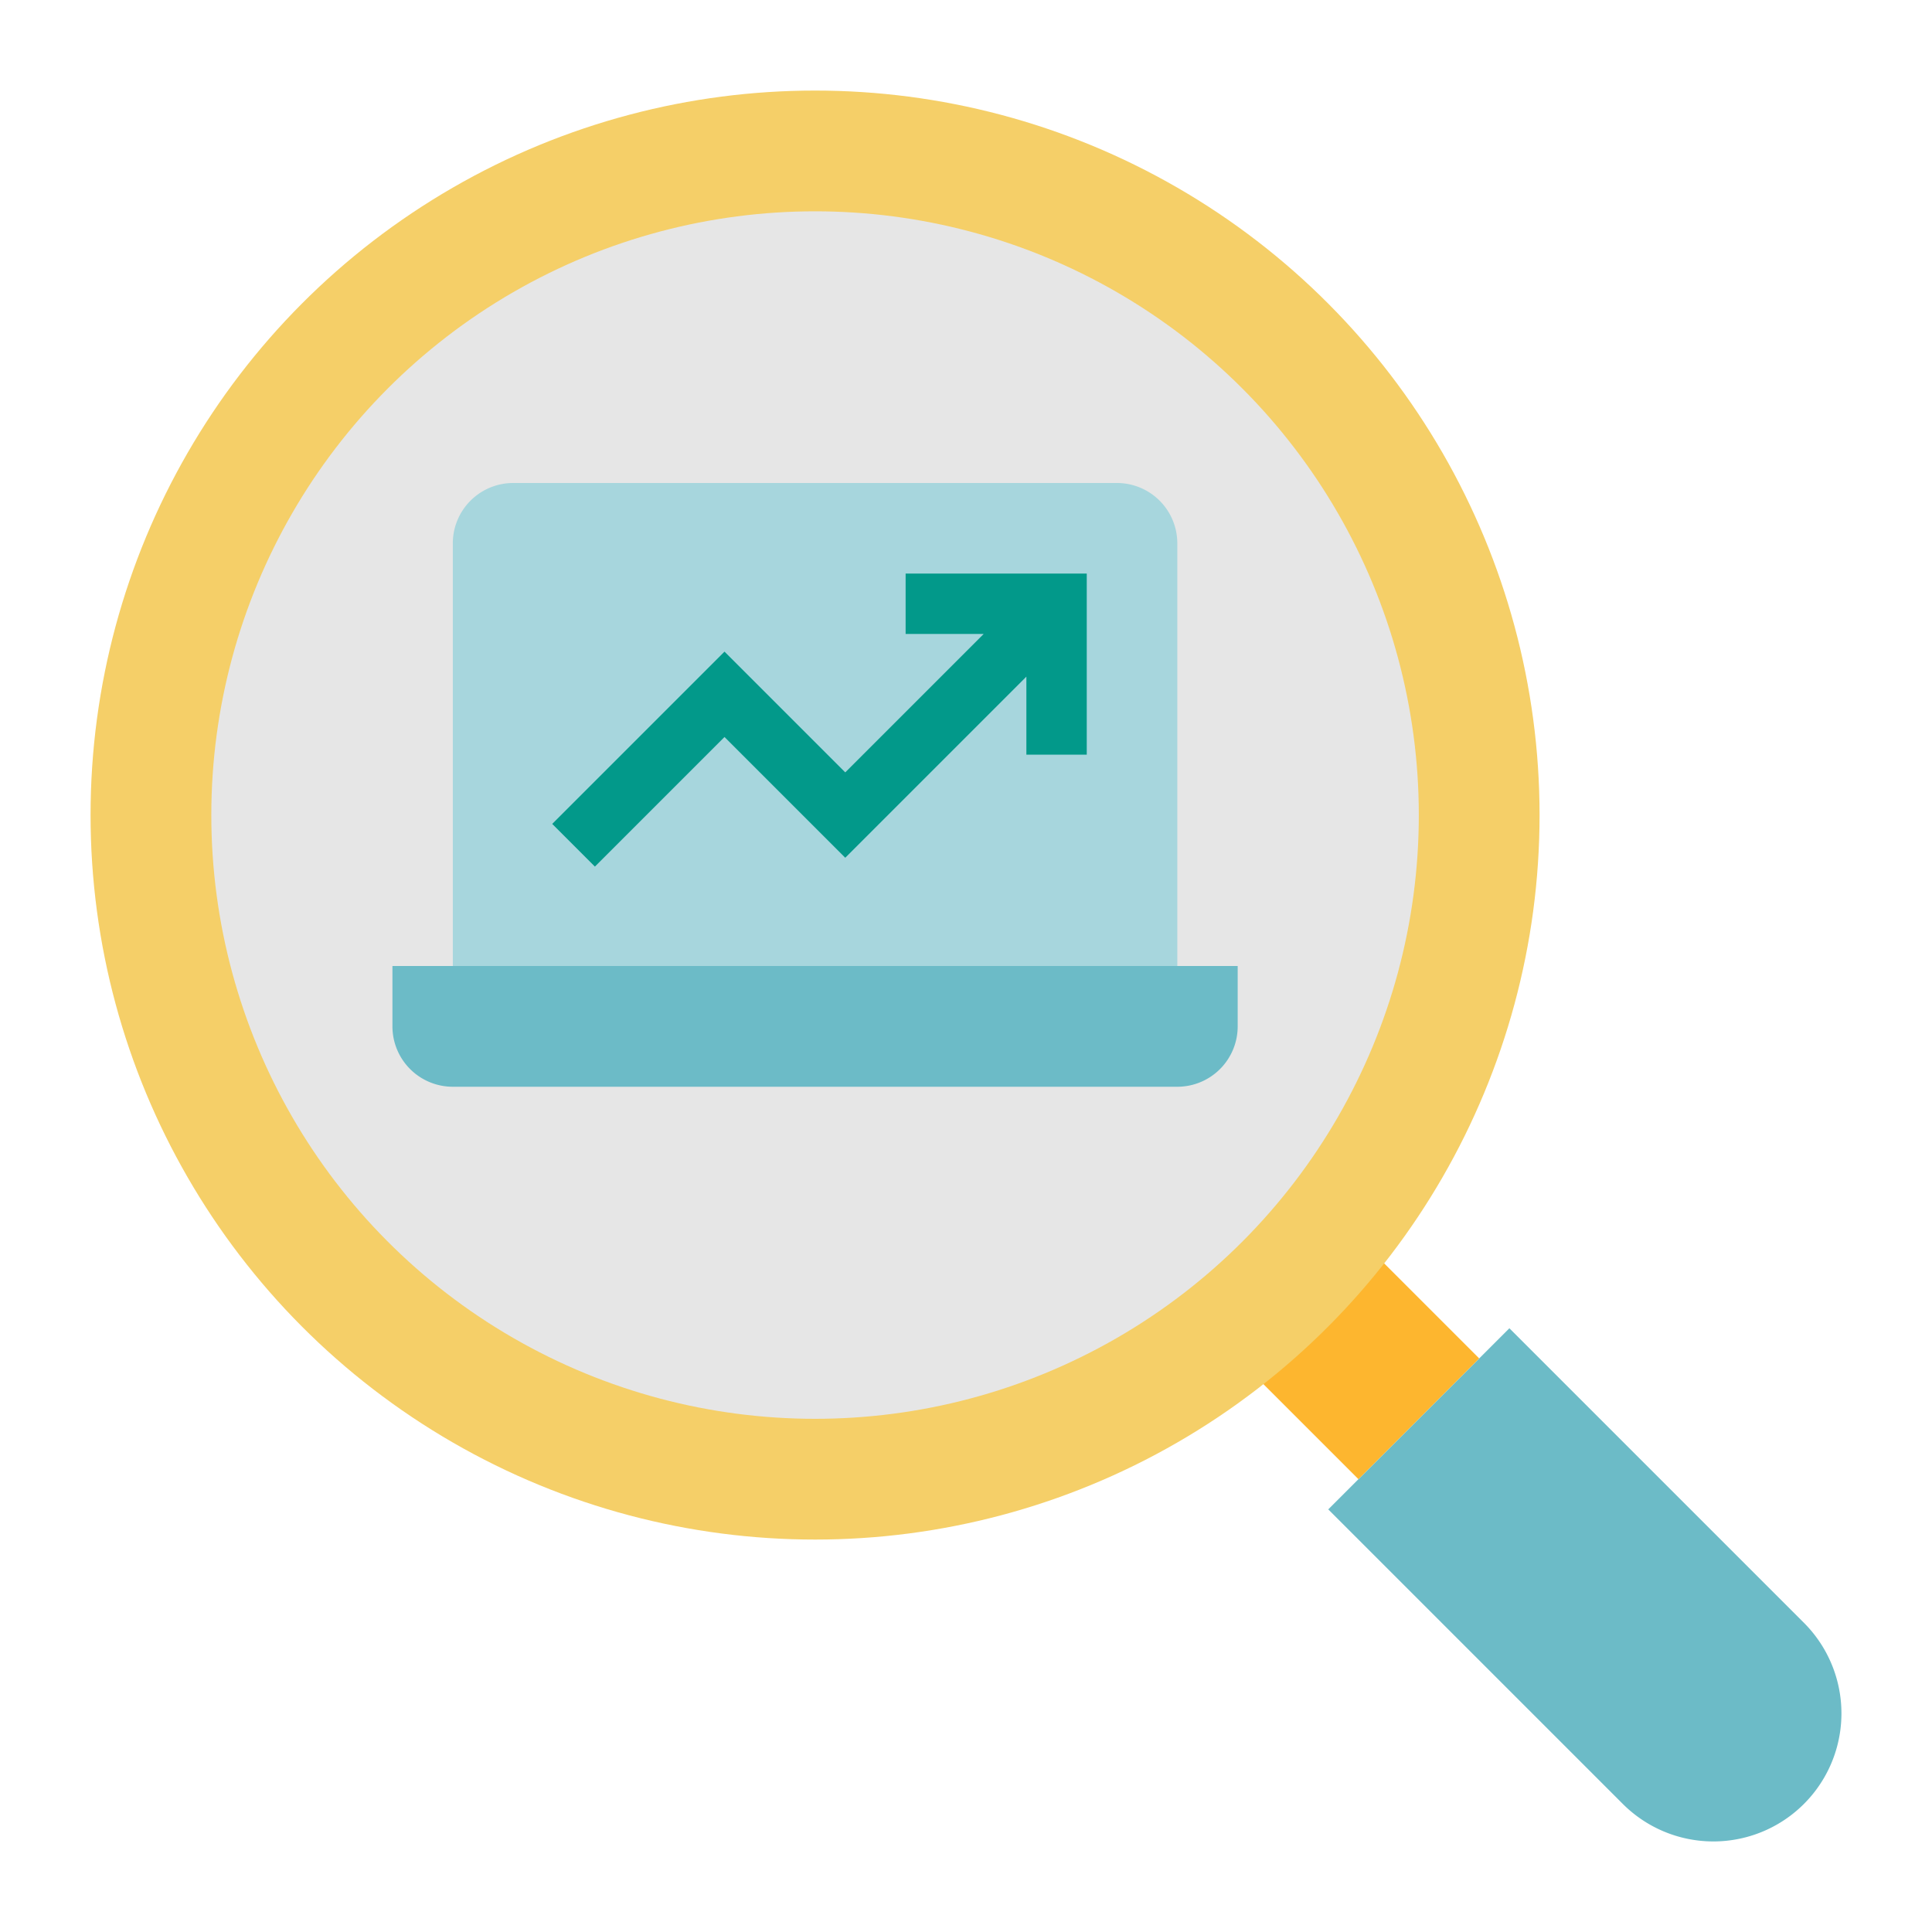
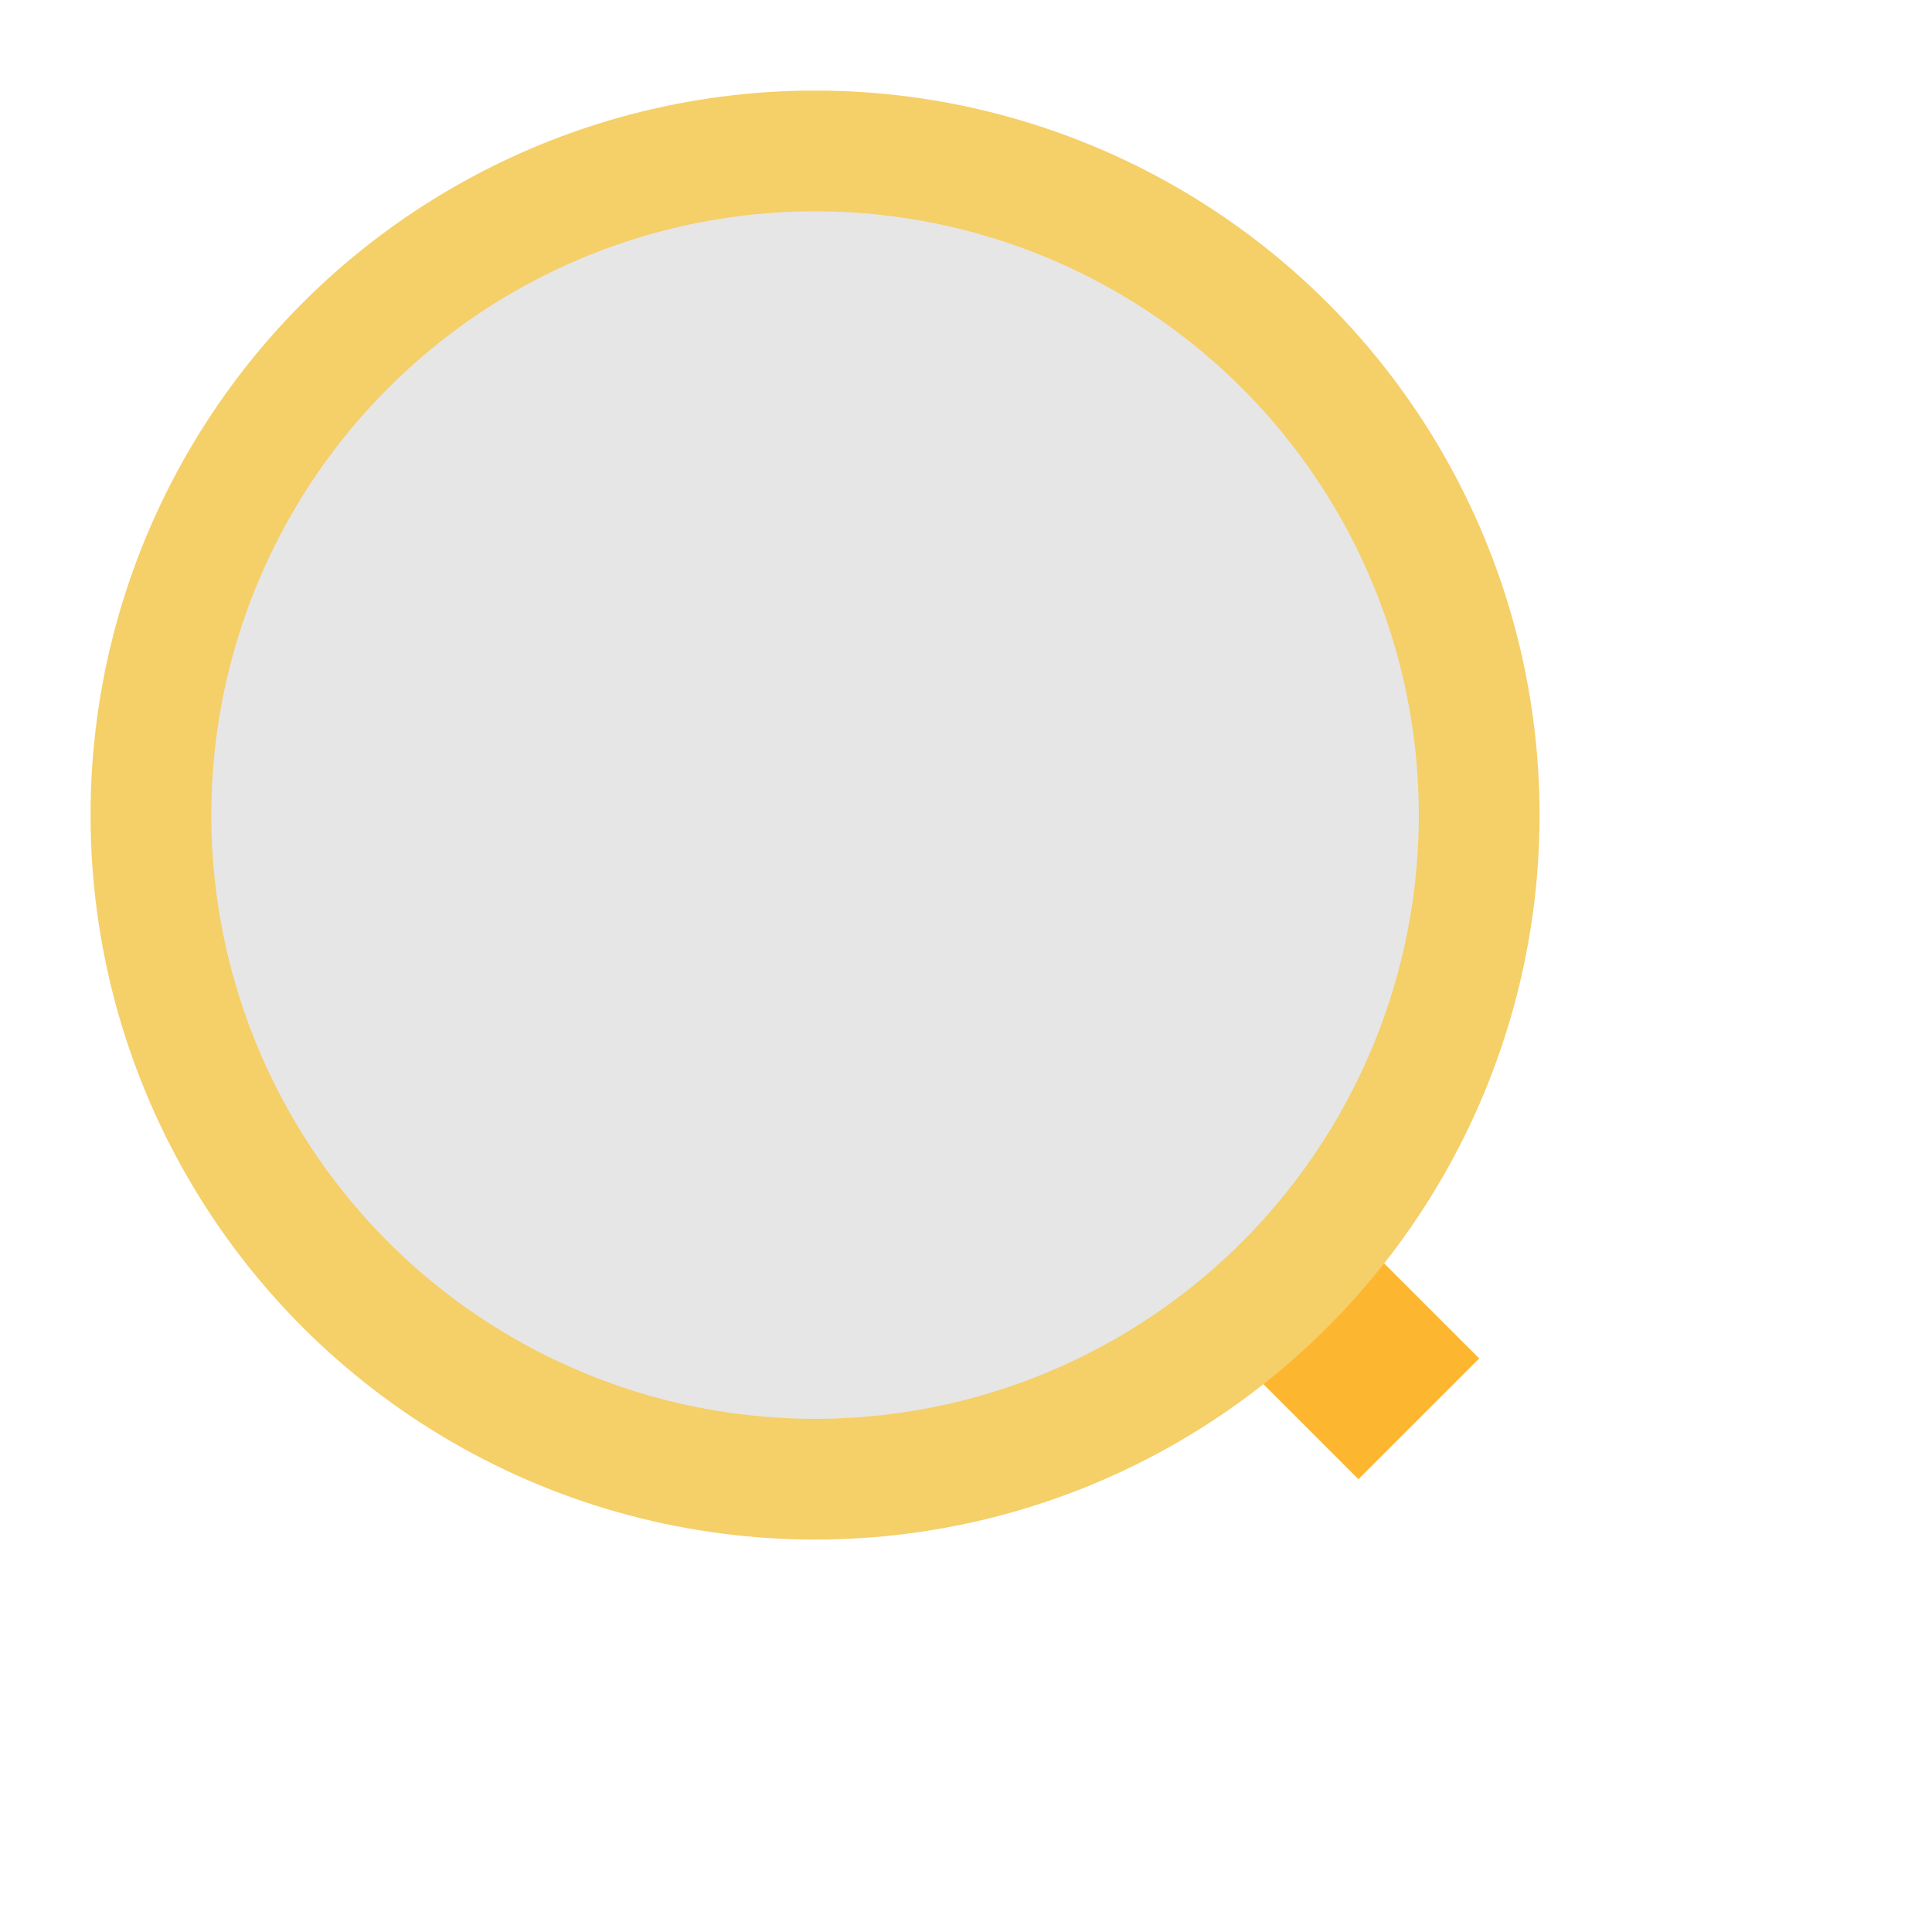
<svg xmlns="http://www.w3.org/2000/svg" viewBox="0 0 64 64" width="512" height="512">
  <g id="Flat">
-     <path d="M44,50l9.757,9.757a4.243,4.243,0,0,0,3,1.243h0A4.242,4.242,0,0,0,61,56.757h0a4.243,4.243,0,0,0-1.243-3L50,44Z" style="fill:#6cbbc7" />
    <rect x="42.172" y="42.172" width="5.657" height="5.657" transform="translate(-18.64 45) rotate(-45)" style="fill:#fdb62f" />
    <circle cx="27" cy="27" r="24" style="fill:#f5cf68" />
    <circle cx="27" cy="27" r="20" style="fill:#e6e6e6" />
-     <path d="M17,16H37a2,2,0,0,1,2,2V32a0,0,0,0,1,0,0H15a0,0,0,0,1,0,0V18A2,2,0,0,1,17,16Z" style="fill:#a7d6dd" />
-     <path d="M13,32H41v2a2,2,0,0,1-2,2H15a2,2,0,0,1-2-2Z" style="fill:#6cbbc7" />
-     <polygon points="30 19 30 21 32.586 21 28 25.586 24 21.586 18.293 27.293 19.707 28.707 24 24.414 28 28.414 34 22.414 34 25 36 25 36 19 30 19" style="fill:#02998a" />
  </g>
</svg>